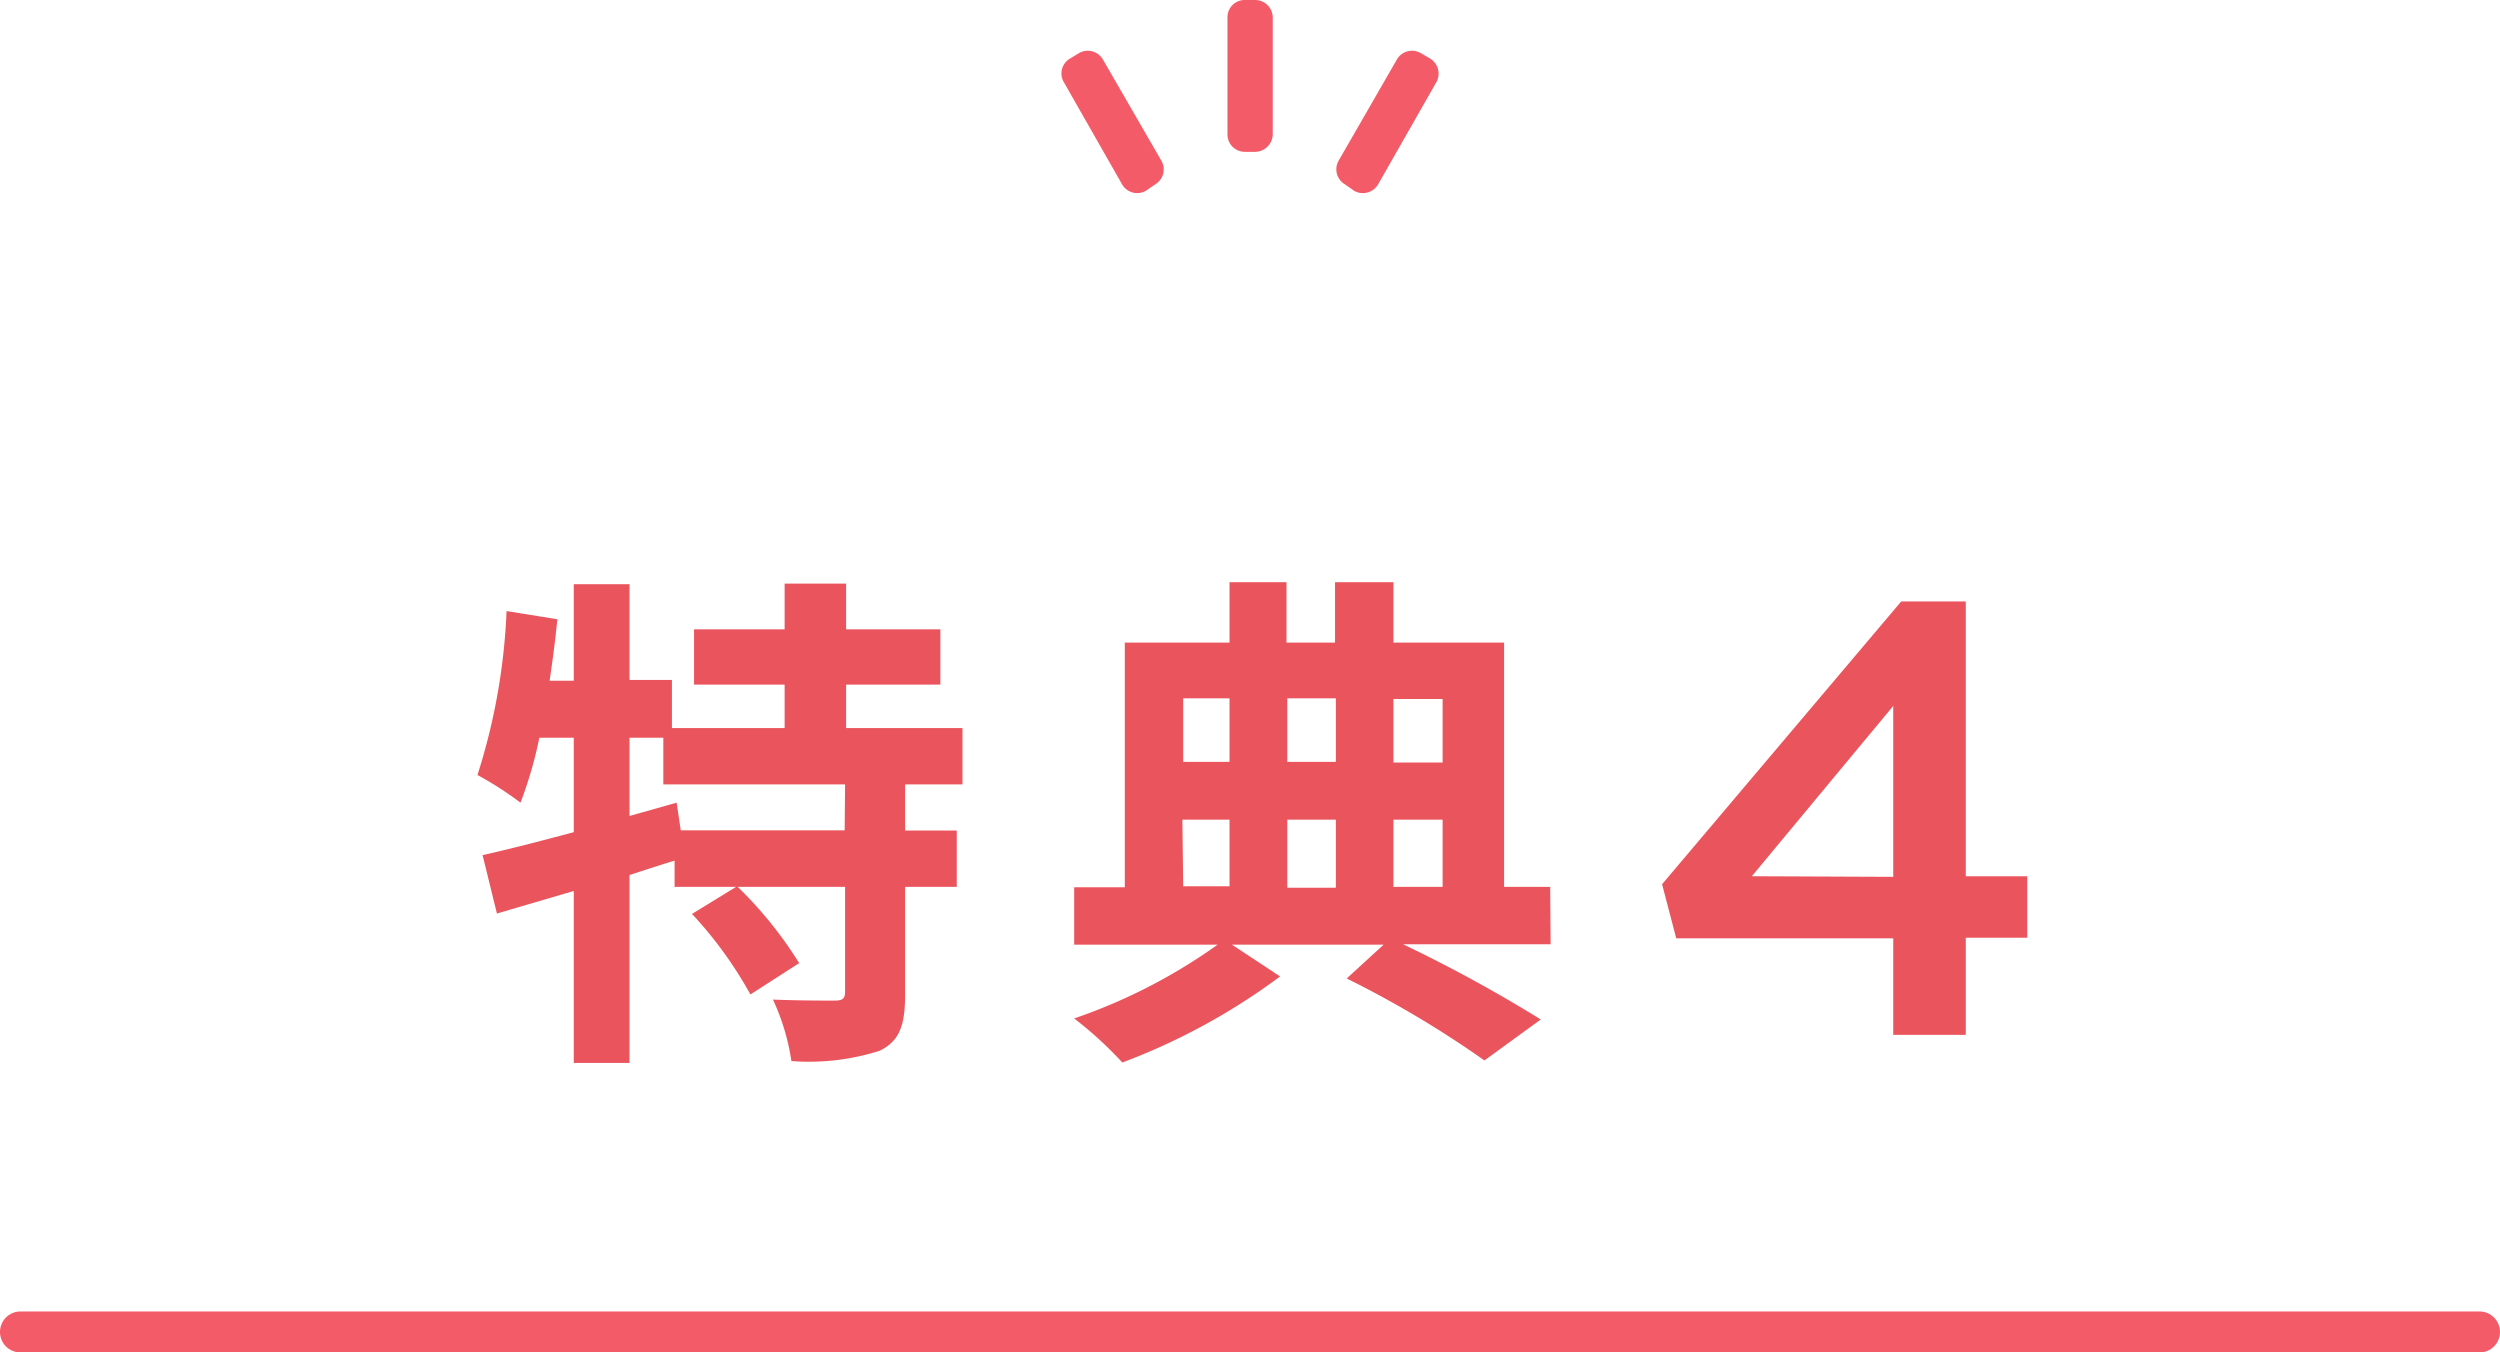
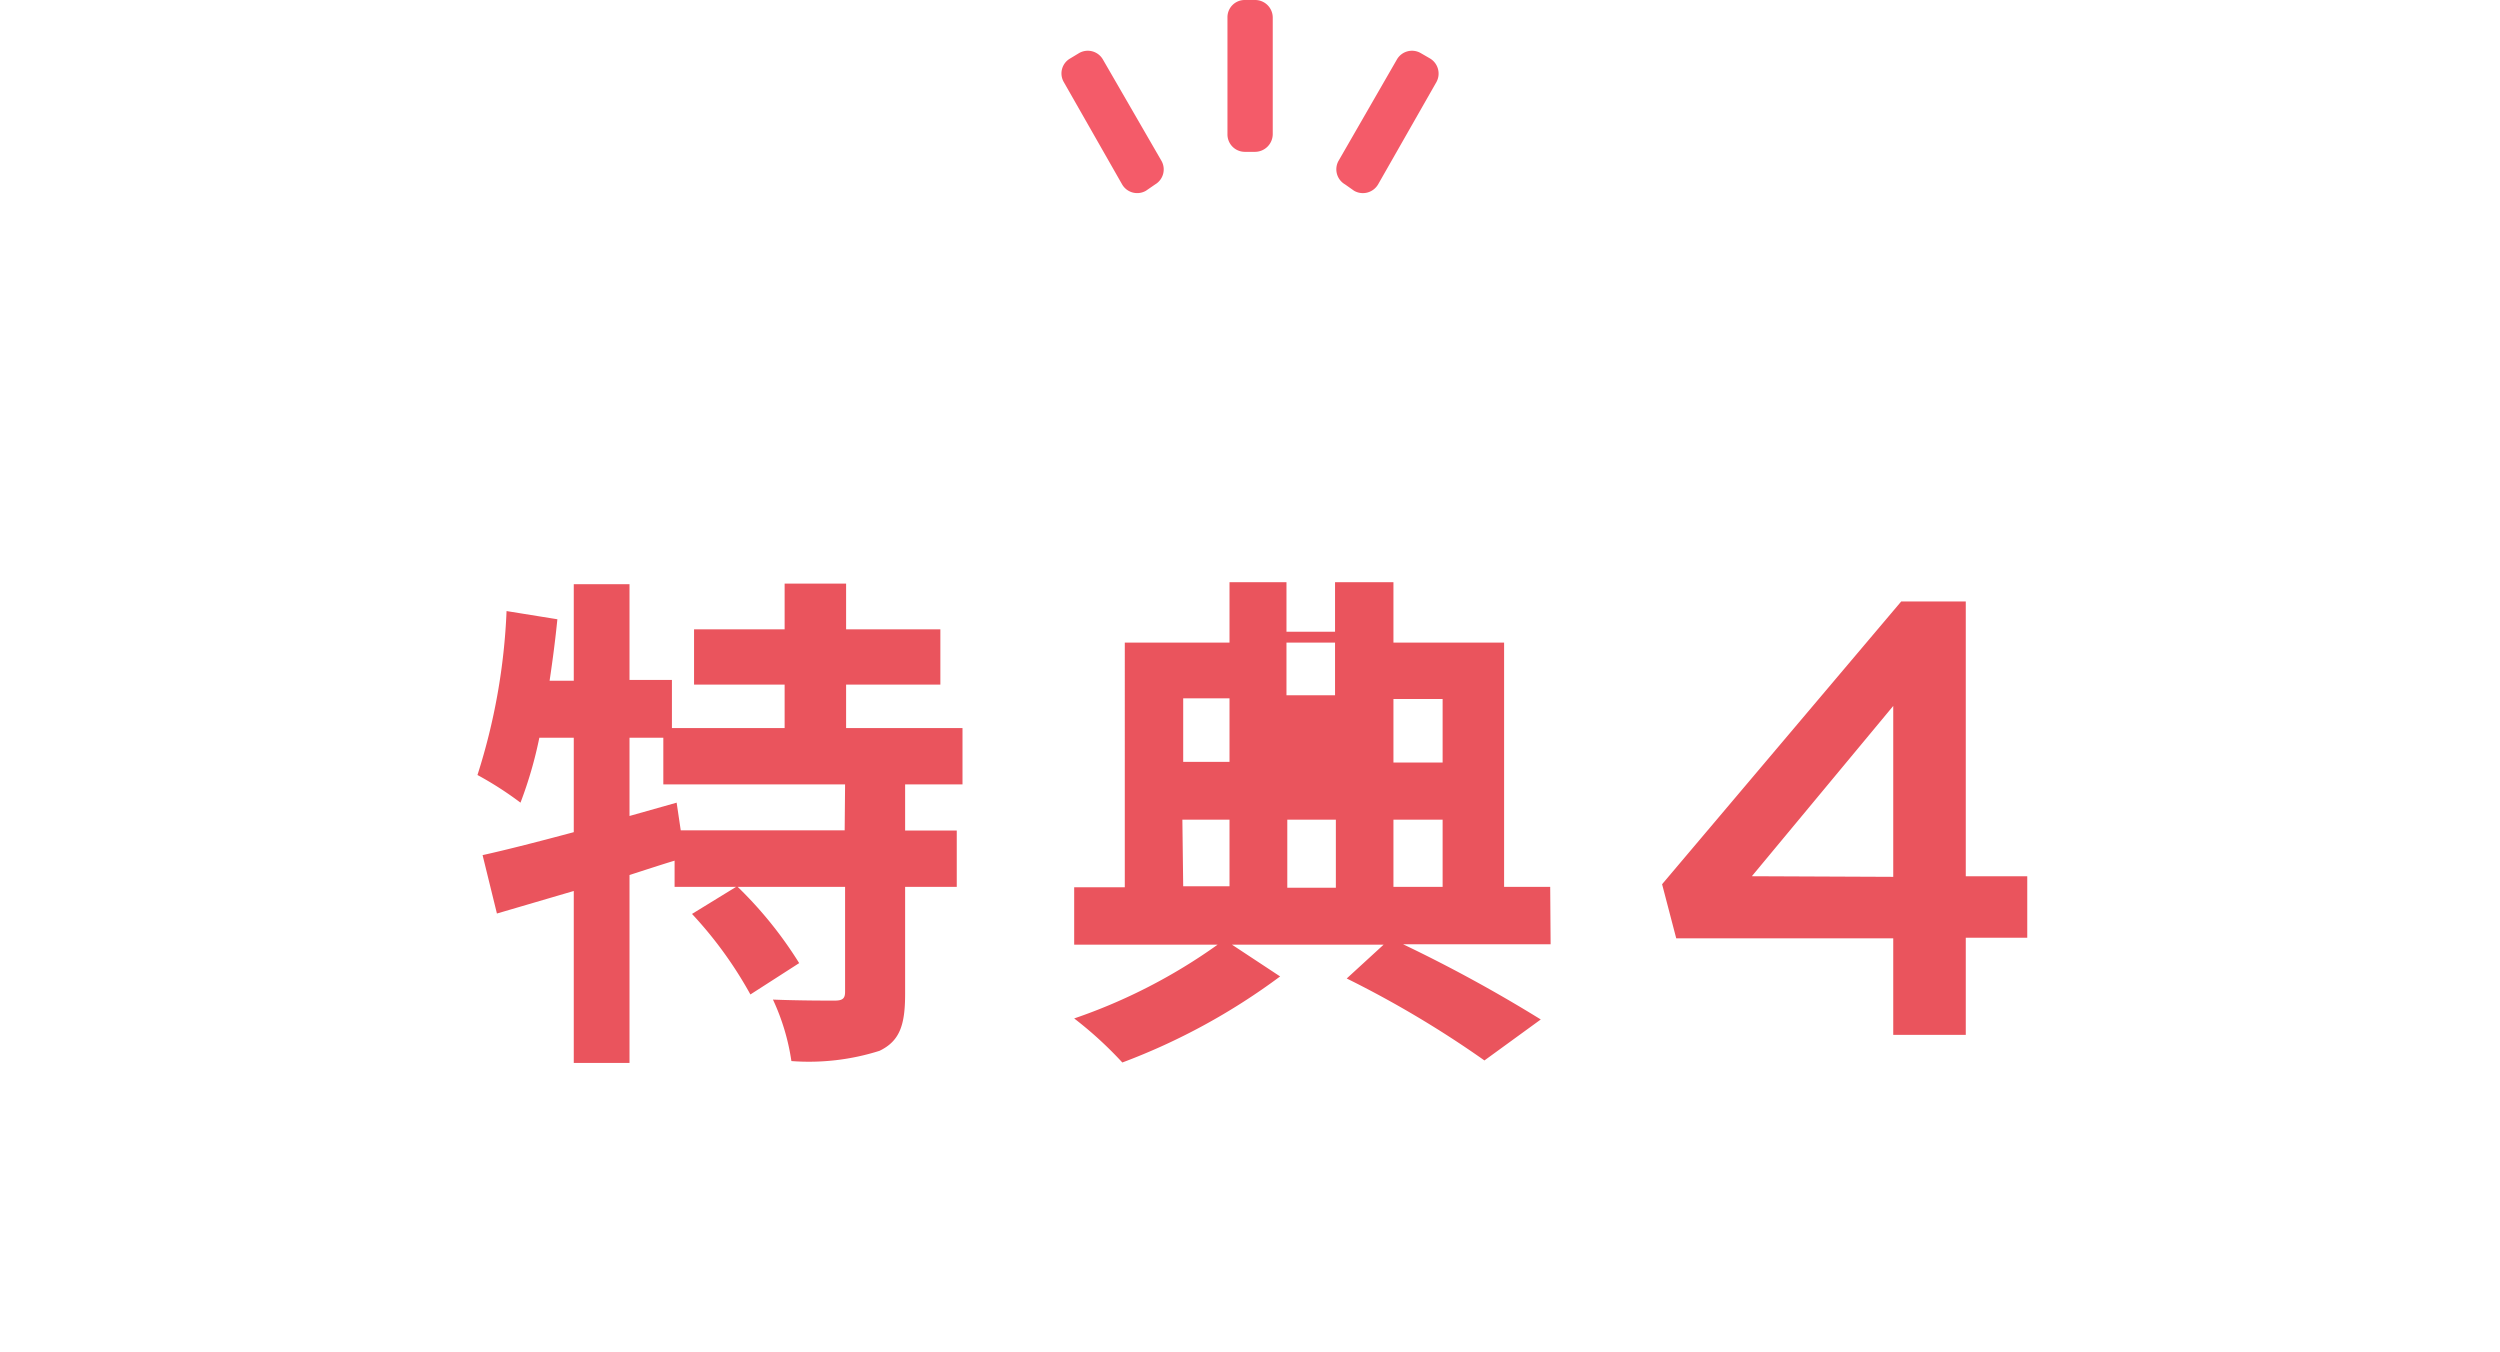
<svg xmlns="http://www.w3.org/2000/svg" viewBox="0 0 122 66">
  <g data-name="レイヤー 2">
    <path d="M62.11 6.55V.85a.86.86 0 00-.86-.85h-.51a.84.84 0 00-.84.85v5.7a.85.85 0 00.84.86h.51a.87.87 0 00.86-.86zm-5.43 1.3L53.82 2.9a.85.85 0 00-1.16-.31l-.43.26A.84.84 0 0051.91 4l2.85 5a.85.85 0 001.16.31l.45-.31a.85.85 0 00.31-1.15zm8.64 0l2.85-4.95a.85.85 0 011.16-.31l.45.26A.86.86 0 0170.1 4l-2.85 5a.86.86 0 01-1.17.31L65.64 9a.85.85 0 01-.32-1.15z" fill="#f45b69" />
-     <path d="M44.17 38.28v2.25h2.52v2.75h-2.52v5.22c0 1.5-.25 2.3-1.25 2.78a11.38 11.38 0 01-4.3.5 10.78 10.78 0 00-.9-3c1.25.05 2.6.05 3 .05s.52-.1.52-.43v-5.12H36A19.59 19.59 0 0139 47l-2.38 1.53a19.67 19.67 0 00-2.85-3.93l2.15-1.32h-3V42c-.73.22-1.48.47-2.2.7v9.17H28v-8.39l-3.75 1.1-.7-2.85c1.22-.27 2.77-.67 4.45-1.12V36h-1.68a20.18 20.18 0 01-.92 3.17 16.8 16.8 0 00-2.1-1.35 30.22 30.22 0 001.42-8l2.48.4c-.1 1-.23 2-.38 3H28v-4.71h2.72v4.67h2.07v2.35h5.5v-2.12h-4.42v-2.7h4.42v-2.23h3v2.23h4.6v2.7h-4.6v2.12h5.68v2.75zm-2.93 0h-8.87V36h-1.65v3.82l2.3-.65.2 1.35h8zm34.43 7.8h-7.2a71 71 0 016.72 3.67l-2.75 2a50.59 50.59 0 00-6.72-4l1.8-1.65h-7.4l2.35 1.55a31.27 31.27 0 01-7.7 4.2 18.76 18.76 0 00-2.35-2.15 27.14 27.14 0 007-3.6h-7v-2.8h2.47V31.36H60v-2.95h2.78v2.95h2.37v-2.95H68v2.95h5.4v11.92h2.25zm-17.93-12v3.1H60v-3.1zm0 9.17H60V40h-2.3zm5.08-9.17v3.1h2.37v-3.1zM65.19 40h-2.37v3.32h2.37zM68 34.11v3.1h2.4v-3.1zm0 9.17h2.4V40H68zm24.39 2.51H81.8l-.69-2.64 11.67-13.8h3.15v13.41h3v3h-3v4.74h-3.54zm0-3v-8.34l-6.9 8.31z" fill="#ea545d" />
-     <path d="M121 66H1a1 1 0 010-2h120a1 1 0 010 2z" fill="#f45b69" />
+     <path d="M44.17 38.28v2.25h2.52v2.75h-2.52v5.22c0 1.5-.25 2.3-1.25 2.78a11.38 11.38 0 01-4.3.5 10.78 10.78 0 00-.9-3c1.25.05 2.6.05 3 .05s.52-.1.52-.43v-5.12H36A19.59 19.59 0 0139 47l-2.38 1.53a19.67 19.67 0 00-2.85-3.93l2.15-1.32h-3V42c-.73.22-1.48.47-2.2.7v9.17H28v-8.39l-3.75 1.1-.7-2.85c1.22-.27 2.77-.67 4.45-1.12V36h-1.68a20.18 20.18 0 01-.92 3.17 16.8 16.8 0 00-2.1-1.35 30.22 30.22 0 001.42-8l2.48.4c-.1 1-.23 2-.38 3H28v-4.71h2.72v4.67h2.07v2.35h5.5v-2.12h-4.42v-2.7h4.42v-2.23h3v2.23h4.6v2.7h-4.6v2.12h5.68v2.75zm-2.93 0h-8.87V36h-1.65v3.82l2.3-.65.2 1.35h8zm34.43 7.8h-7.2a71 71 0 016.72 3.67l-2.75 2a50.59 50.59 0 00-6.72-4l1.8-1.65h-7.4l2.35 1.55a31.27 31.27 0 01-7.7 4.2 18.76 18.76 0 00-2.35-2.15 27.14 27.14 0 007-3.6h-7v-2.8h2.47V31.36H60v-2.95h2.78v2.95h2.37v-2.95H68v2.95h5.4v11.92h2.25zm-17.93-12v3.1H60v-3.1zm0 9.17H60V40h-2.3m5.08-9.17v3.1h2.37v-3.1zM65.19 40h-2.37v3.32h2.37zM68 34.11v3.1h2.4v-3.1zm0 9.17h2.4V40H68zm24.39 2.51H81.8l-.69-2.64 11.67-13.8h3.15v13.41h3v3h-3v4.74h-3.54zm0-3v-8.34l-6.9 8.31z" fill="#ea545d" />
  </g>
</svg>